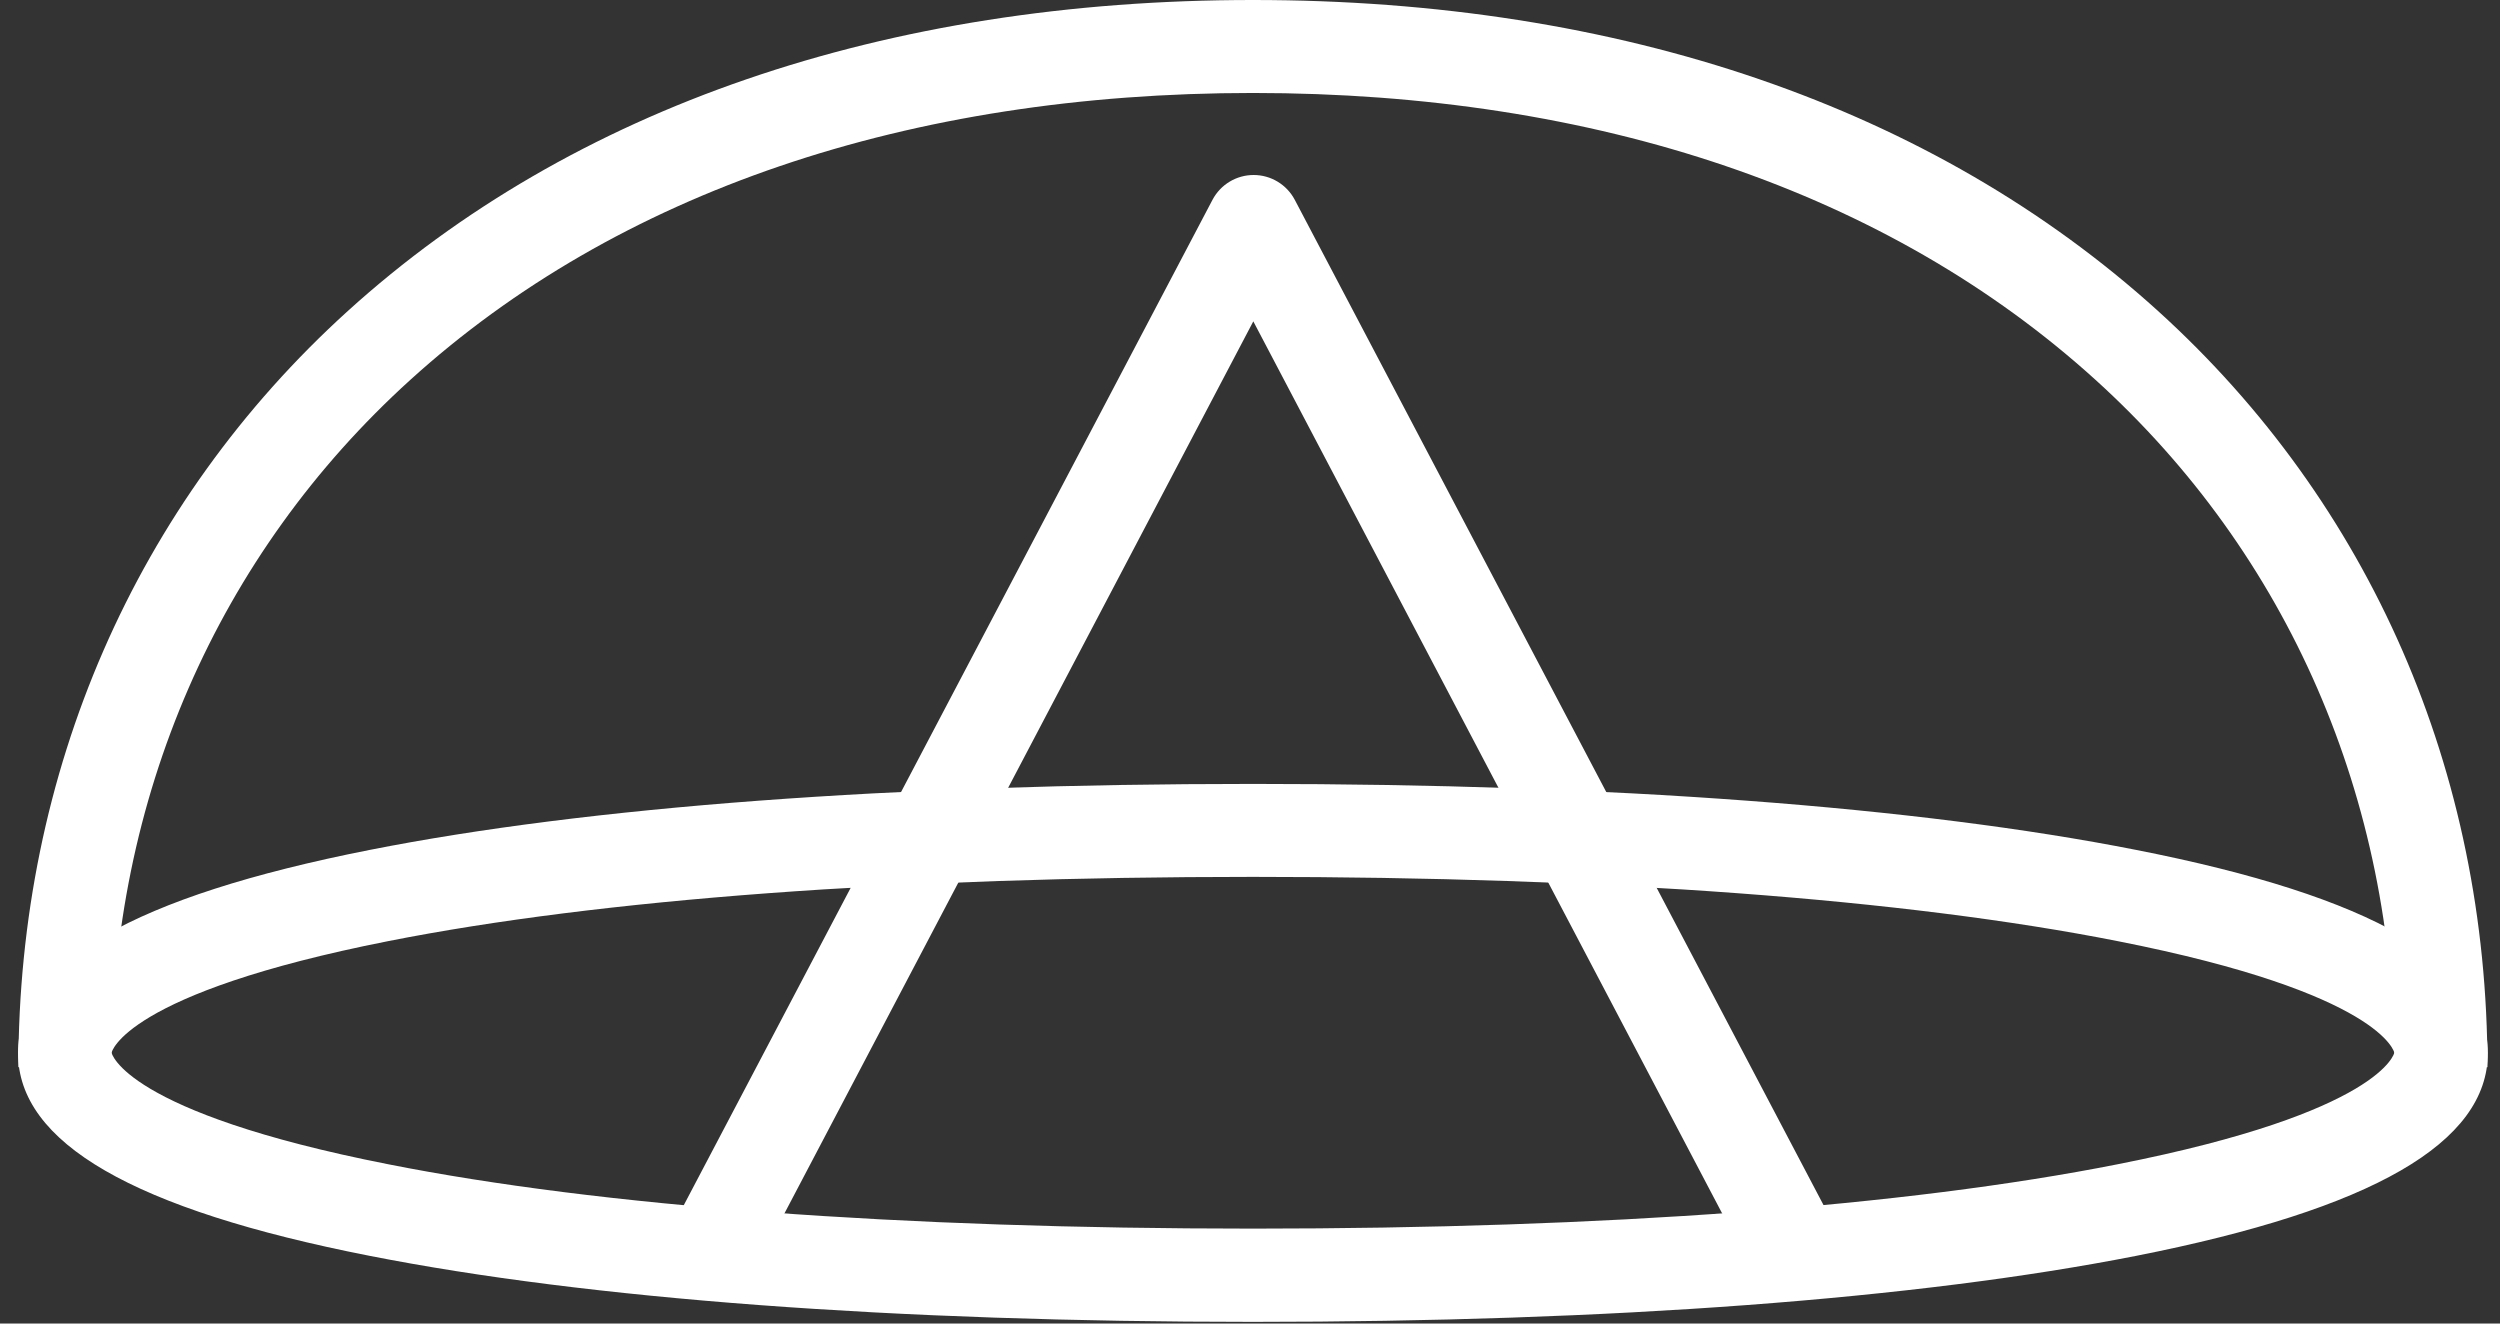
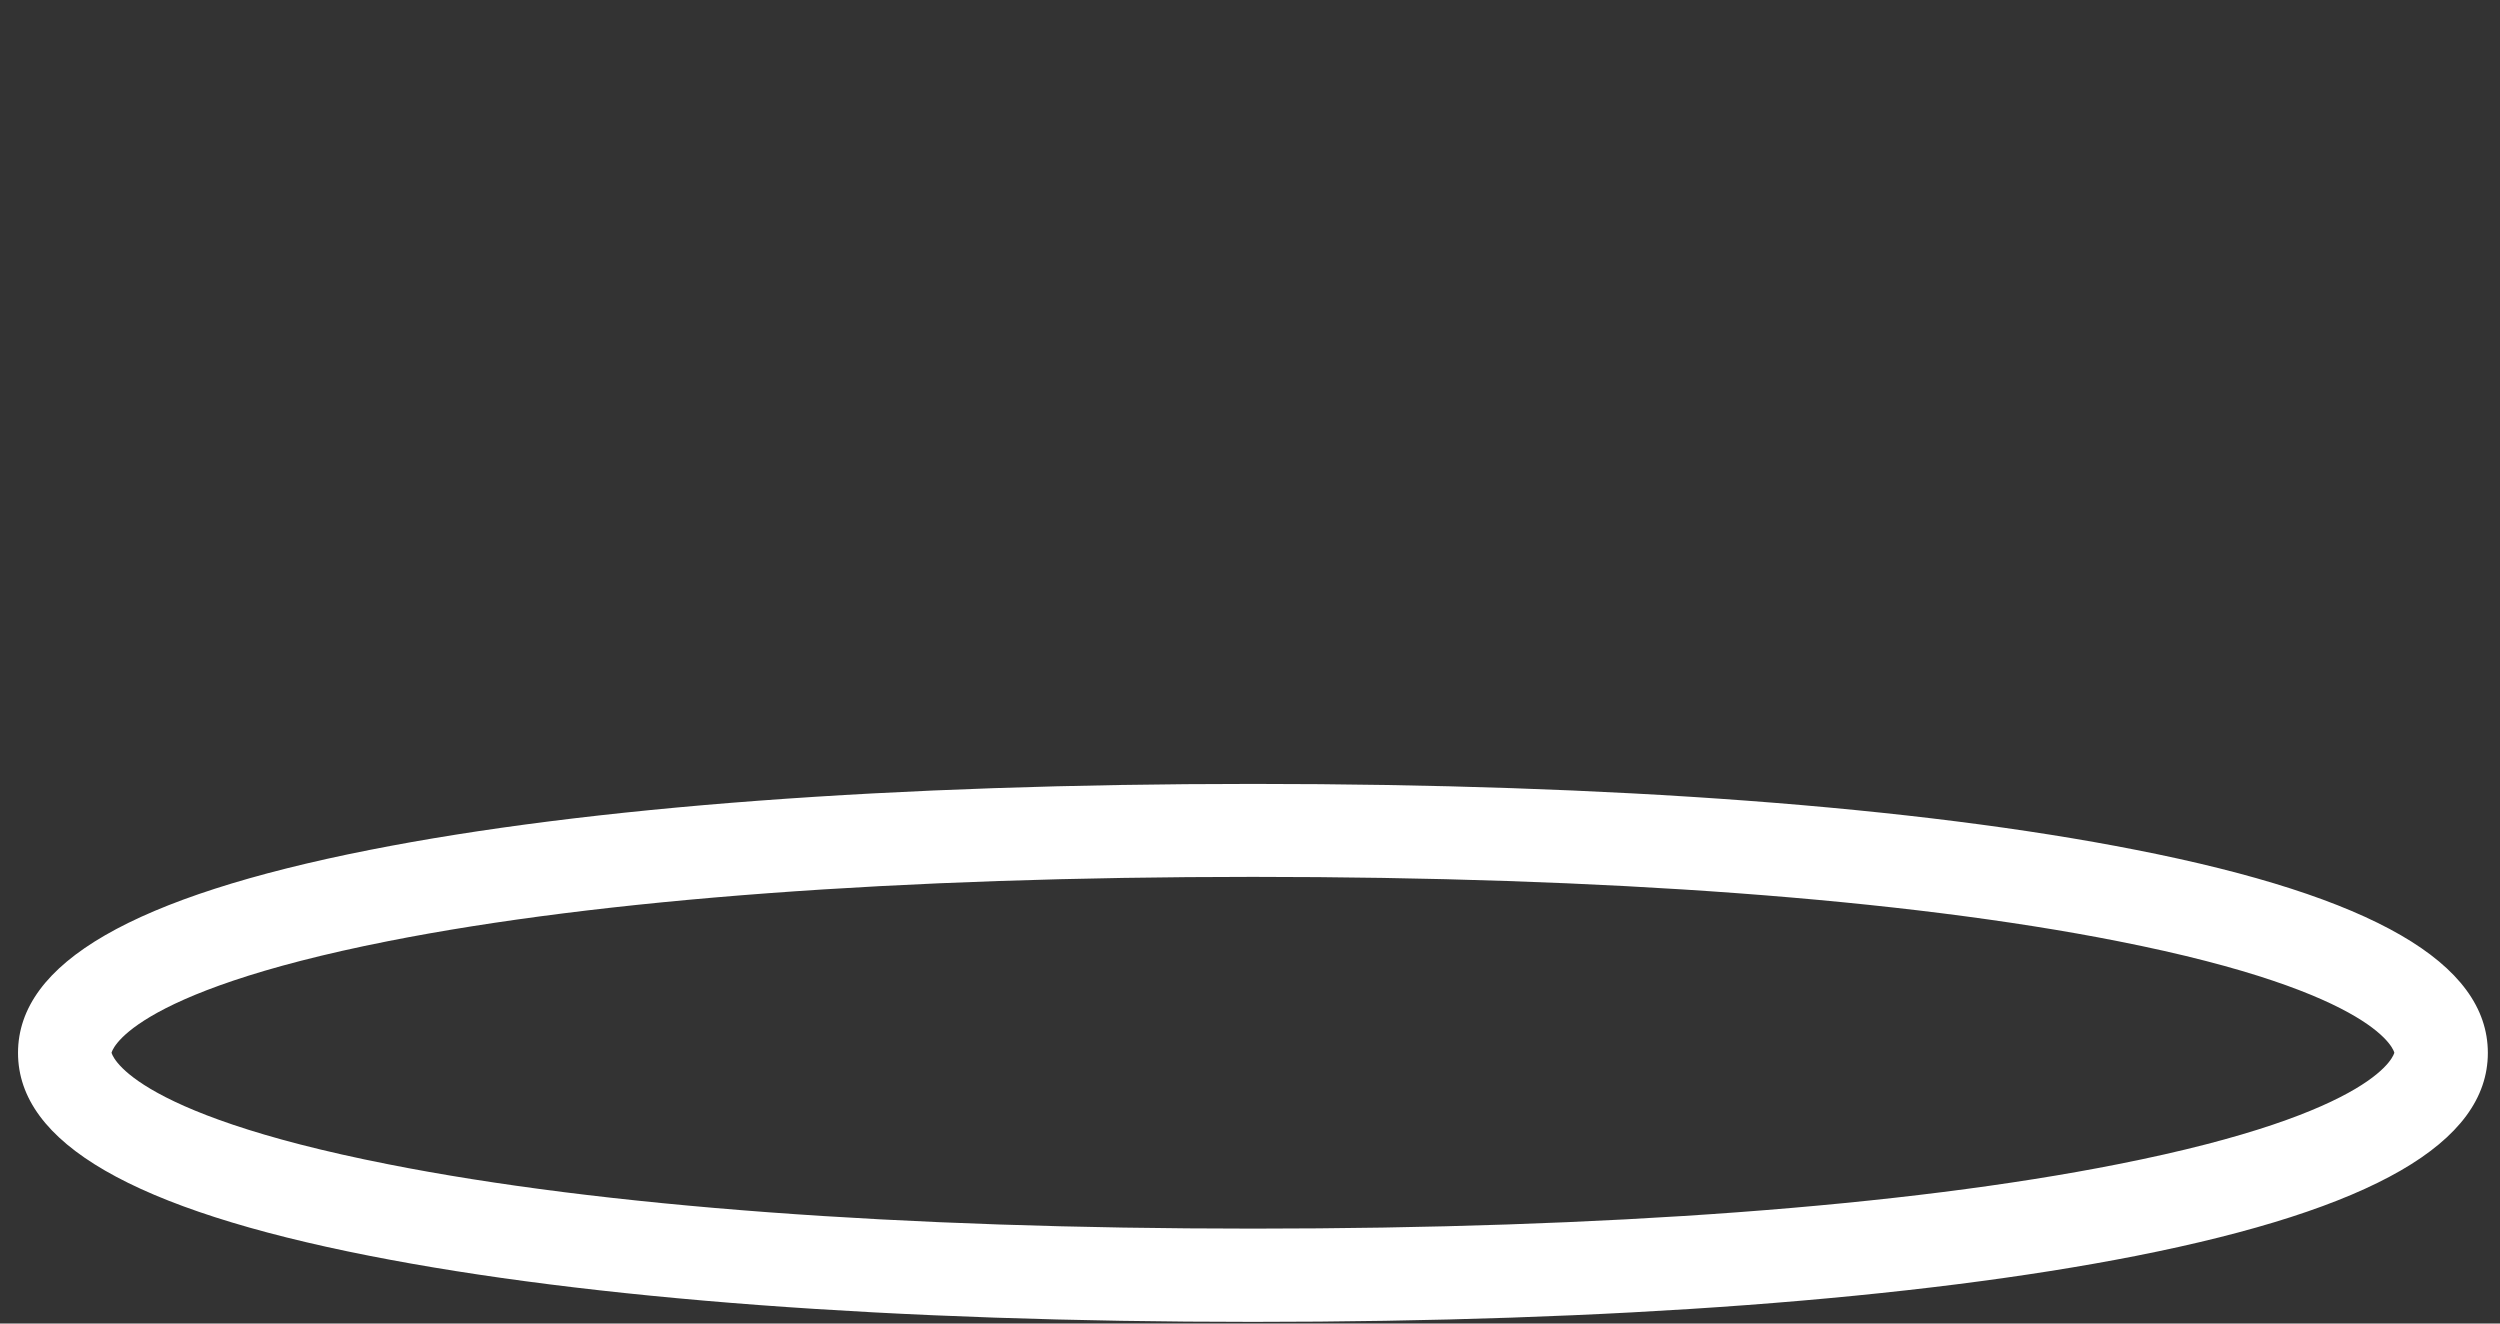
<svg xmlns="http://www.w3.org/2000/svg" width="136" height="72" viewBox="0 0 136 72" fill="none">
  <rect x="0" y="0" width="136" height="72" fill="#333333" stroke="none" />
-   <path d="M95.492 69.447L68.18 17.482L40.867 69.447L36.391 67.095L65.959 10.871C66.174 10.463 66.496 10.122 66.89 9.884C67.285 9.645 67.737 9.52 68.197 9.52C68.658 9.52 69.11 9.645 69.505 9.884C69.899 10.122 70.221 10.463 70.436 10.871L100.009 67.095L95.492 69.447Z" fill="white" />
  <path d="M68.16 71.91C48.631 71.91 32.021 70.665 20.11 68.318C7.237 65.79 0.98 62.163 0.98 57.277C0.98 52.391 7.237 48.78 20.11 46.236C32.001 43.884 48.611 42.645 68.16 42.645C87.709 42.645 104.293 43.884 116.21 46.236C129.082 48.765 135.339 52.391 135.339 57.277C135.339 62.163 129.082 65.774 116.21 68.318C104.293 70.665 87.688 71.91 68.16 71.91ZM68.16 47.702C48.94 47.702 32.684 48.911 21.121 51.197C6.716 54.045 6.069 57.267 6.069 57.267C6.069 57.267 6.716 60.499 21.121 63.336C32.694 65.628 48.965 66.837 68.16 66.837C87.355 66.837 103.631 65.628 115.198 63.336C129.603 60.494 130.251 57.267 130.251 57.267C130.251 57.267 129.603 54.035 115.198 51.197C103.631 48.911 87.365 47.702 68.16 47.702Z" fill="white" />
-   <path d="M135.318 58.055H130.26C130.26 43.447 124.484 30.17 113.999 20.667C102.74 10.455 86.888 5.058 68.159 5.058C49.429 5.058 33.578 10.455 22.319 20.667C11.834 30.17 6.058 43.427 6.058 58.055H1C1 42.001 7.363 27.394 18.92 16.919C31.13 5.852 48.155 0 68.159 0C88.163 0 105.188 5.852 117.398 16.919C128.95 27.394 135.318 41.981 135.318 58.055Z" fill="white" />
</svg>